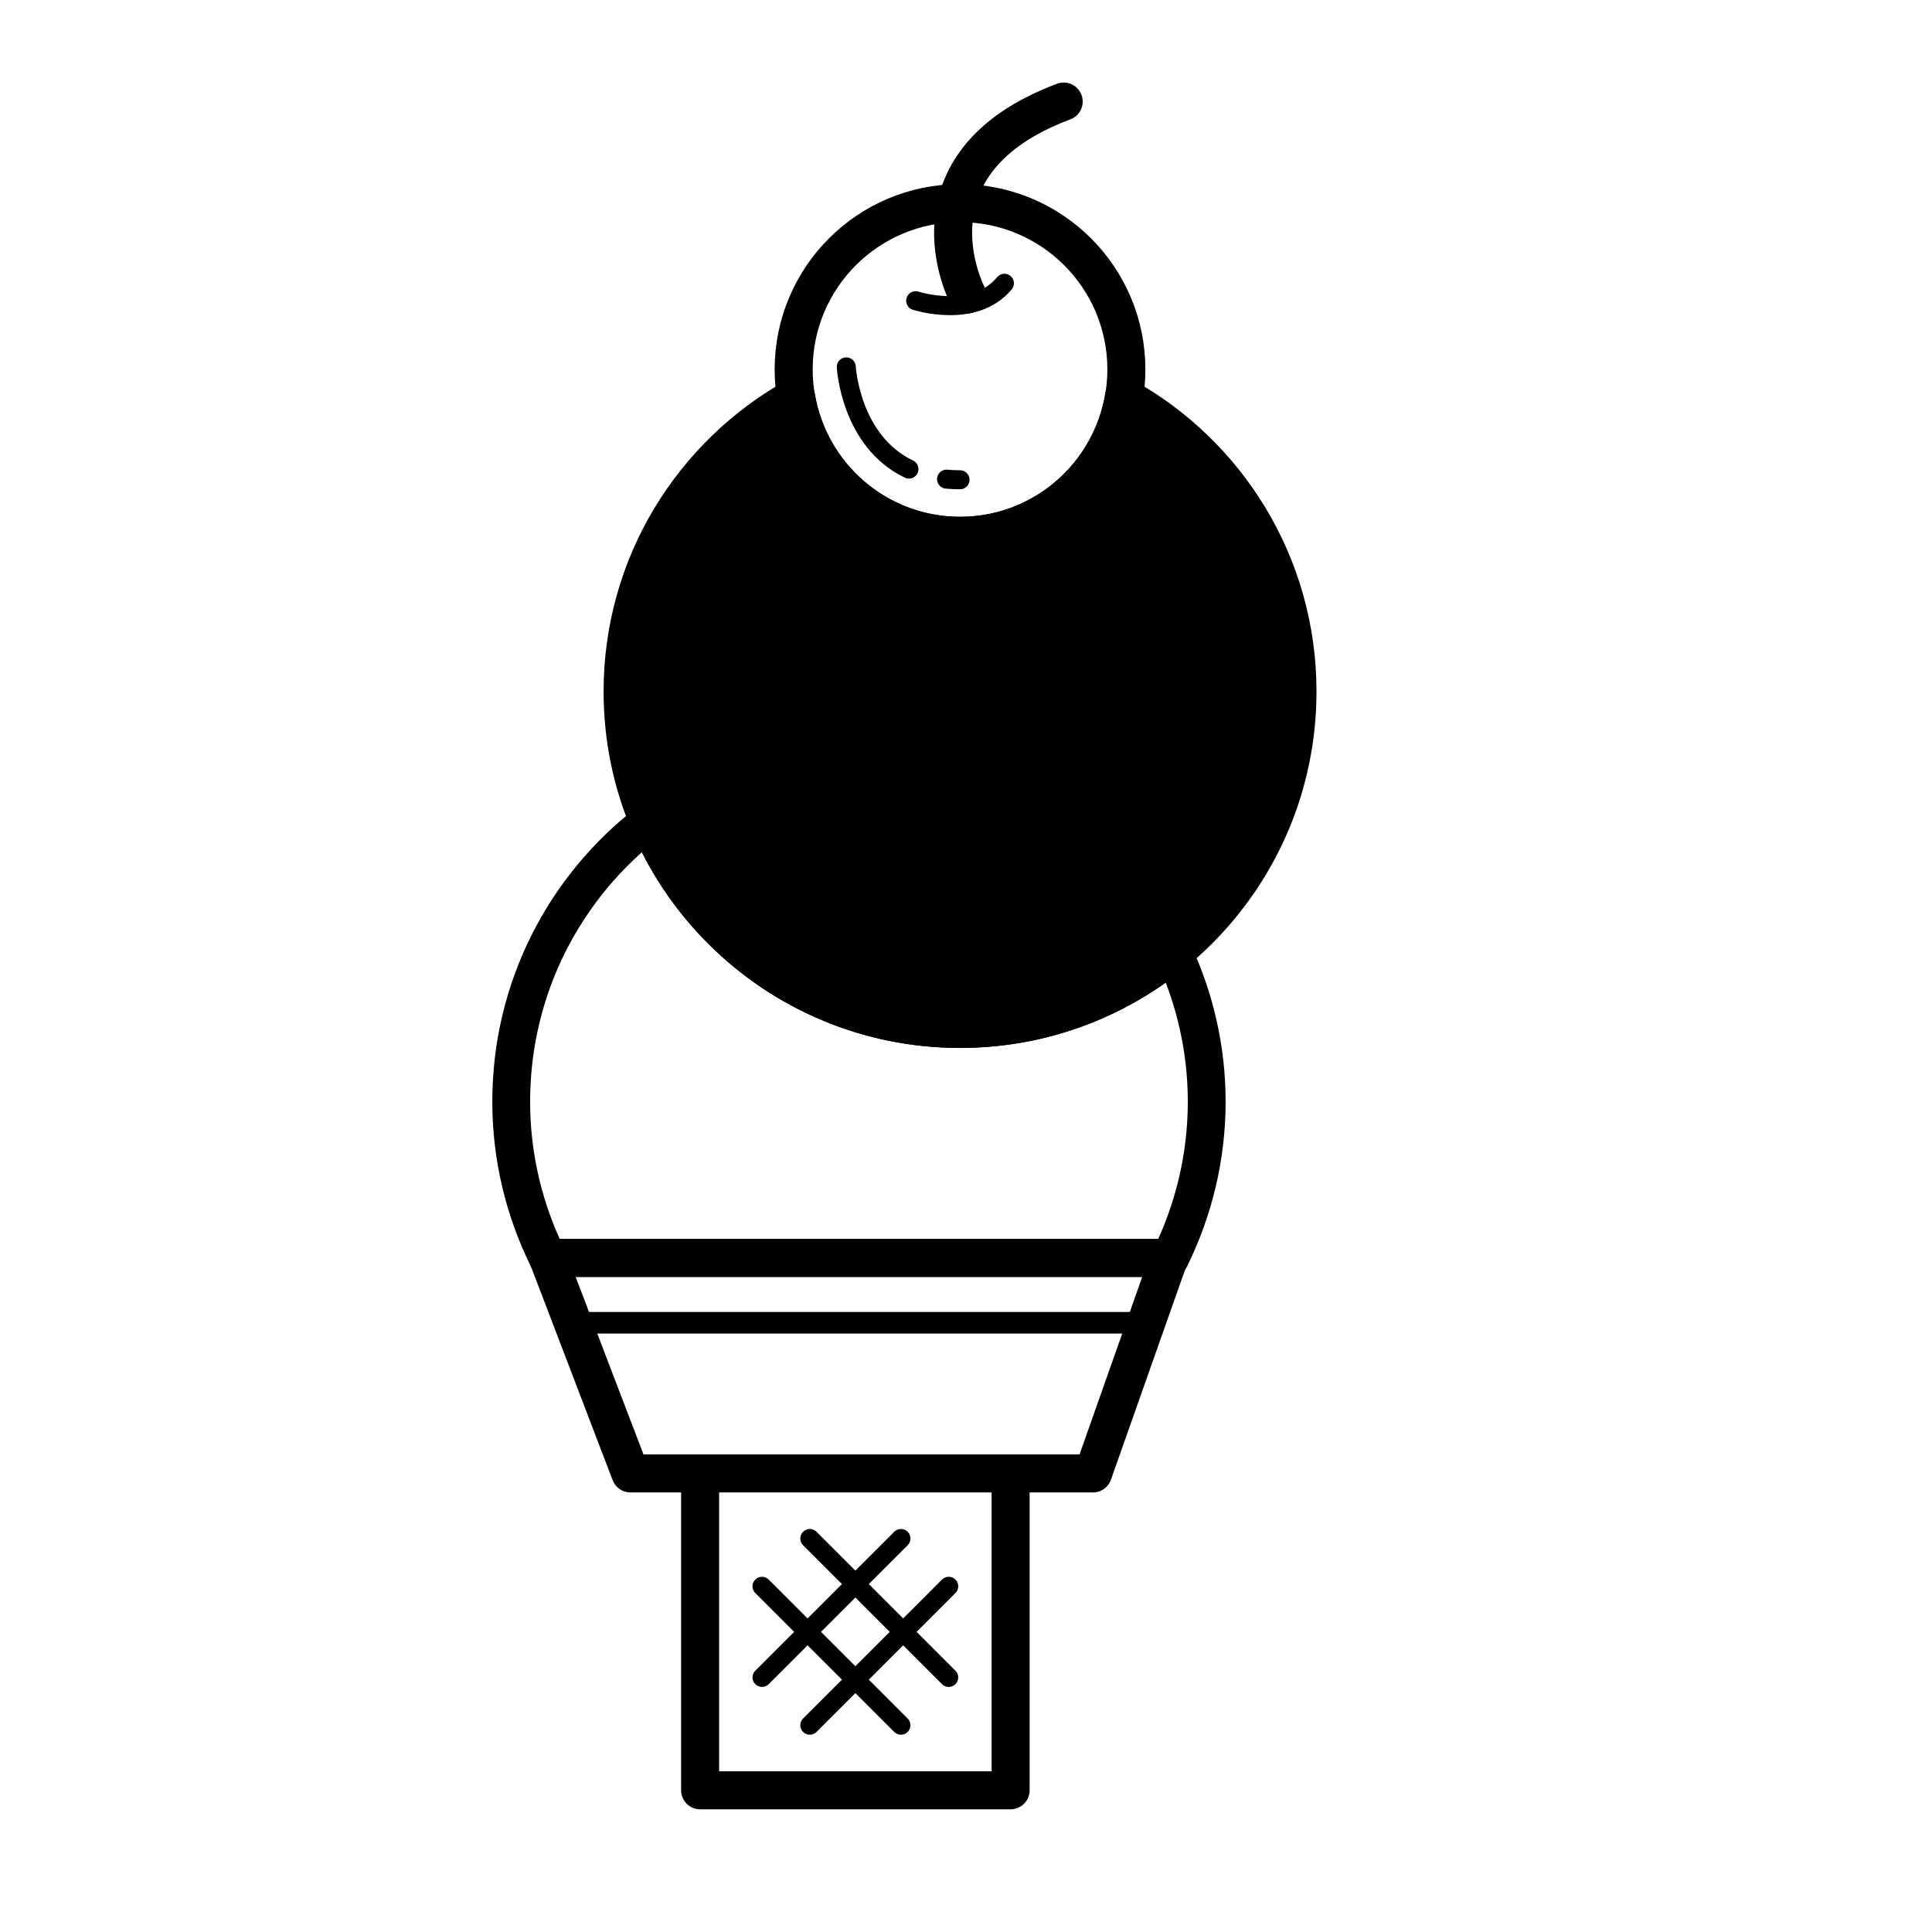
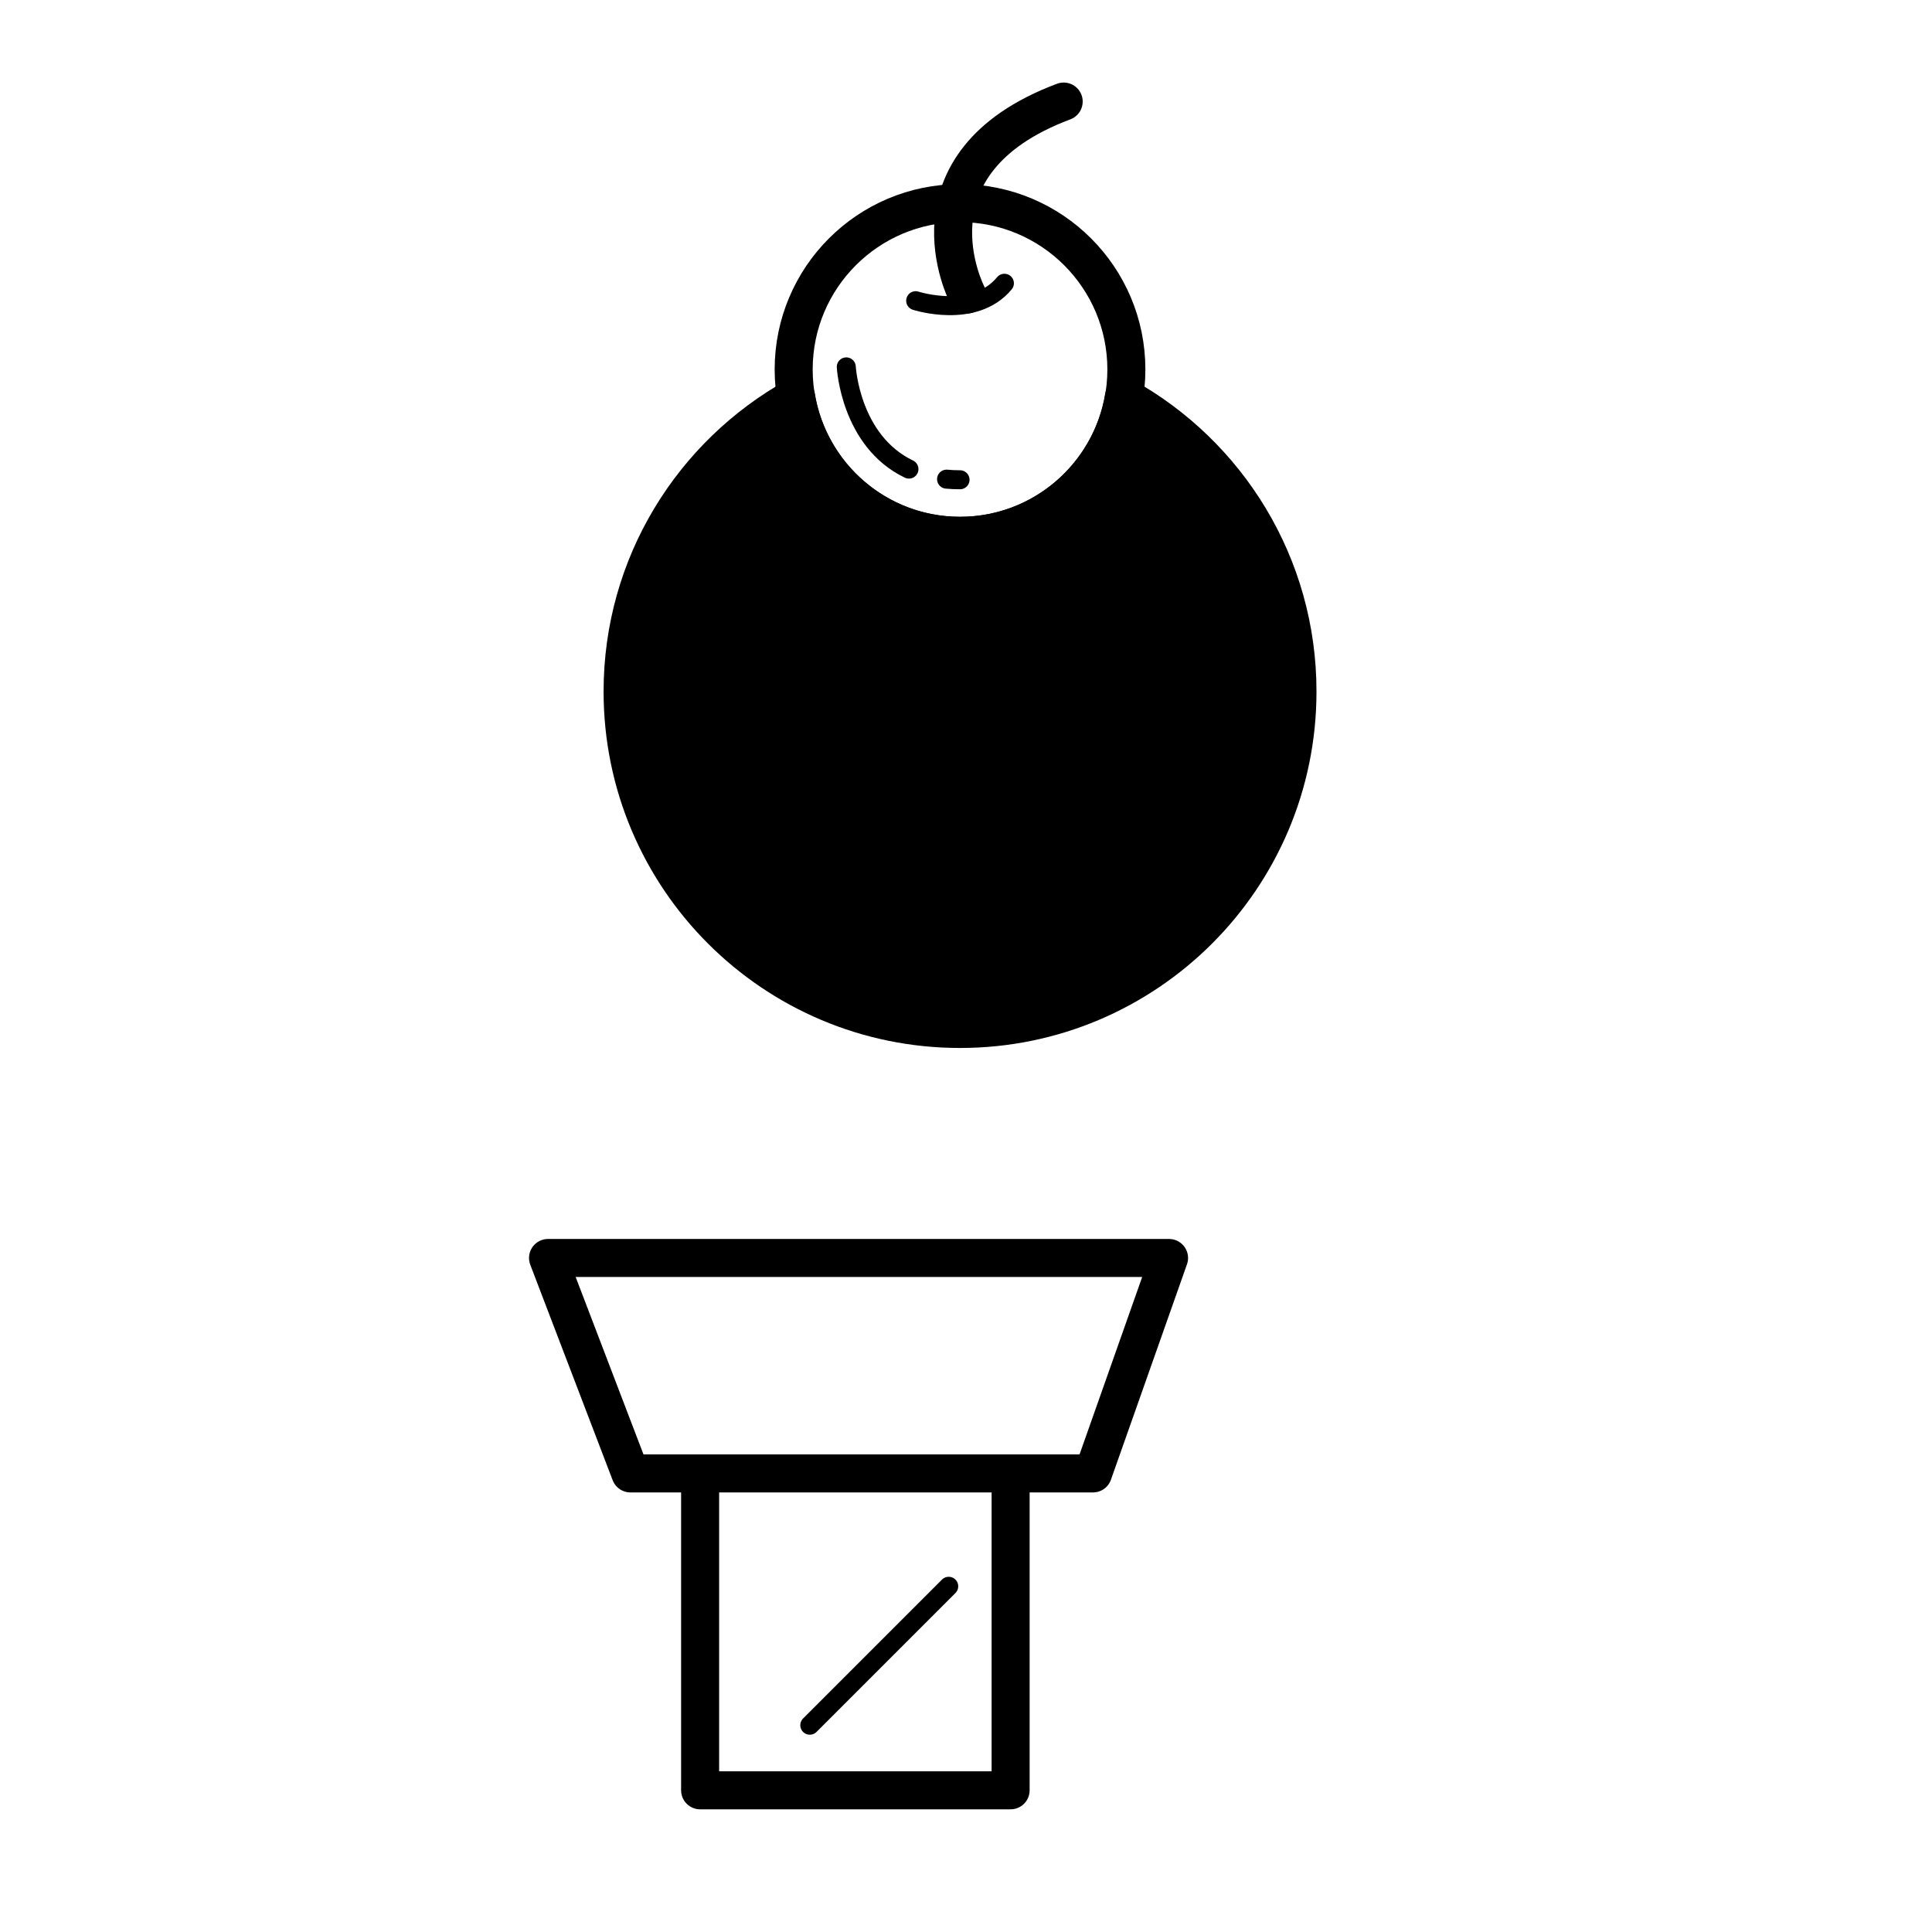
<svg xmlns="http://www.w3.org/2000/svg" width="800px" height="800px" version="1.1" viewBox="144 144 512 512">
  <g stroke="#000000" stroke-linecap="round" stroke-linejoin="round" stroke-miterlimit="10">
    <path transform="matrix(5.038 0 0 5.038 148.09 148.09)" d="m47.355 15.006s3.083 1 4.667-0.917" fill="none" />
    <path transform="matrix(5.038 0 0 5.038 148.09 148.09)" d="m50.057 14.678s-3.583-6.898 5.083-10.148" fill="none" stroke-width="2" />
    <path transform="matrix(5.038 0 0 5.038 148.09 148.09)" d="m48.98 24.393c0.226 0.021 0.462 0.032 0.708 0.032" fill="none" />
    <path transform="matrix(5.038 0 0 5.038 148.09 148.09)" d="m43.705 18.488s0.203 3.895 3.296 5.376" fill="none" />
    <path transform="matrix(5.038 0 0 5.038 148.09 148.09)" d="m28.016 65.361h32.667l-4 11.332h-24.334z" fill="none" stroke-width="2" />
    <path transform="matrix(5.038 0 0 5.038 148.09 148.09)" d="m36.016 76.694v16.668h16.333v-16.668" fill="none" stroke-width="2" />
-     <path transform="matrix(5.038 0 0 5.038 148.09 148.09)" d="m29.427 68.768h30.052" fill="none" stroke-width="1.137" />
-     <path transform="matrix(5.038 0 0 5.038 148.09 148.09)" d="m41.786 80.117 7.307 7.307" fill="none" />
-     <path transform="matrix(5.038 0 0 5.038 148.09 148.09)" d="m39.272 82.631 7.307 7.307" fill="none" />
    <path transform="matrix(5.038 0 0 5.038 148.09 148.09)" d="m49.093 82.631-7.307 7.307" fill="none" />
-     <path transform="matrix(5.038 0 0 5.038 148.09 148.09)" d="m46.579 80.117-7.307 7.307" fill="none" />
-     <path transform="matrix(5.038 0 0 5.038 148.09 148.09)" d="m49.688 53.314c-7.37 0-13.689-4.493-16.372-10.888-4.39 3.379-7.237 8.704-7.237 14.714 0 2.957 0.703 5.741 1.923 8.22h32.739c1.22-2.479 1.923-5.264 1.923-8.22 0-2.806-0.635-5.455-1.741-7.838-3.06 2.506-6.97 4.012-11.235 4.012z" fill="none" stroke-width="1.989" />
    <path transform="matrix(5.038 0 0 5.038 148.09 148.09)" d="m58.311 20.055c-0.685 4.15-4.279 7.318-8.623 7.318-4.344 0-7.938-3.168-8.623-7.318-5.442 3.032-9.127 8.837-9.127 15.509 0 9.803 7.947 17.75 17.75 17.75s17.75-7.947 17.75-17.75c7.75e-4 -6.672-3.684-12.477-9.126-15.509z" stroke-width="2" />
    <path transform="matrix(5.038 0 0 5.038 148.09 148.09)" d="m58.438 18.623c0 4.833-3.918 8.75-8.751 8.75-4.833 0-8.75-3.917-8.75-8.75 0-4.833 3.917-8.75 8.75-8.75 4.833 0 8.751 3.917 8.751 8.75" fill="none" stroke-width="2" />
  </g>
</svg>